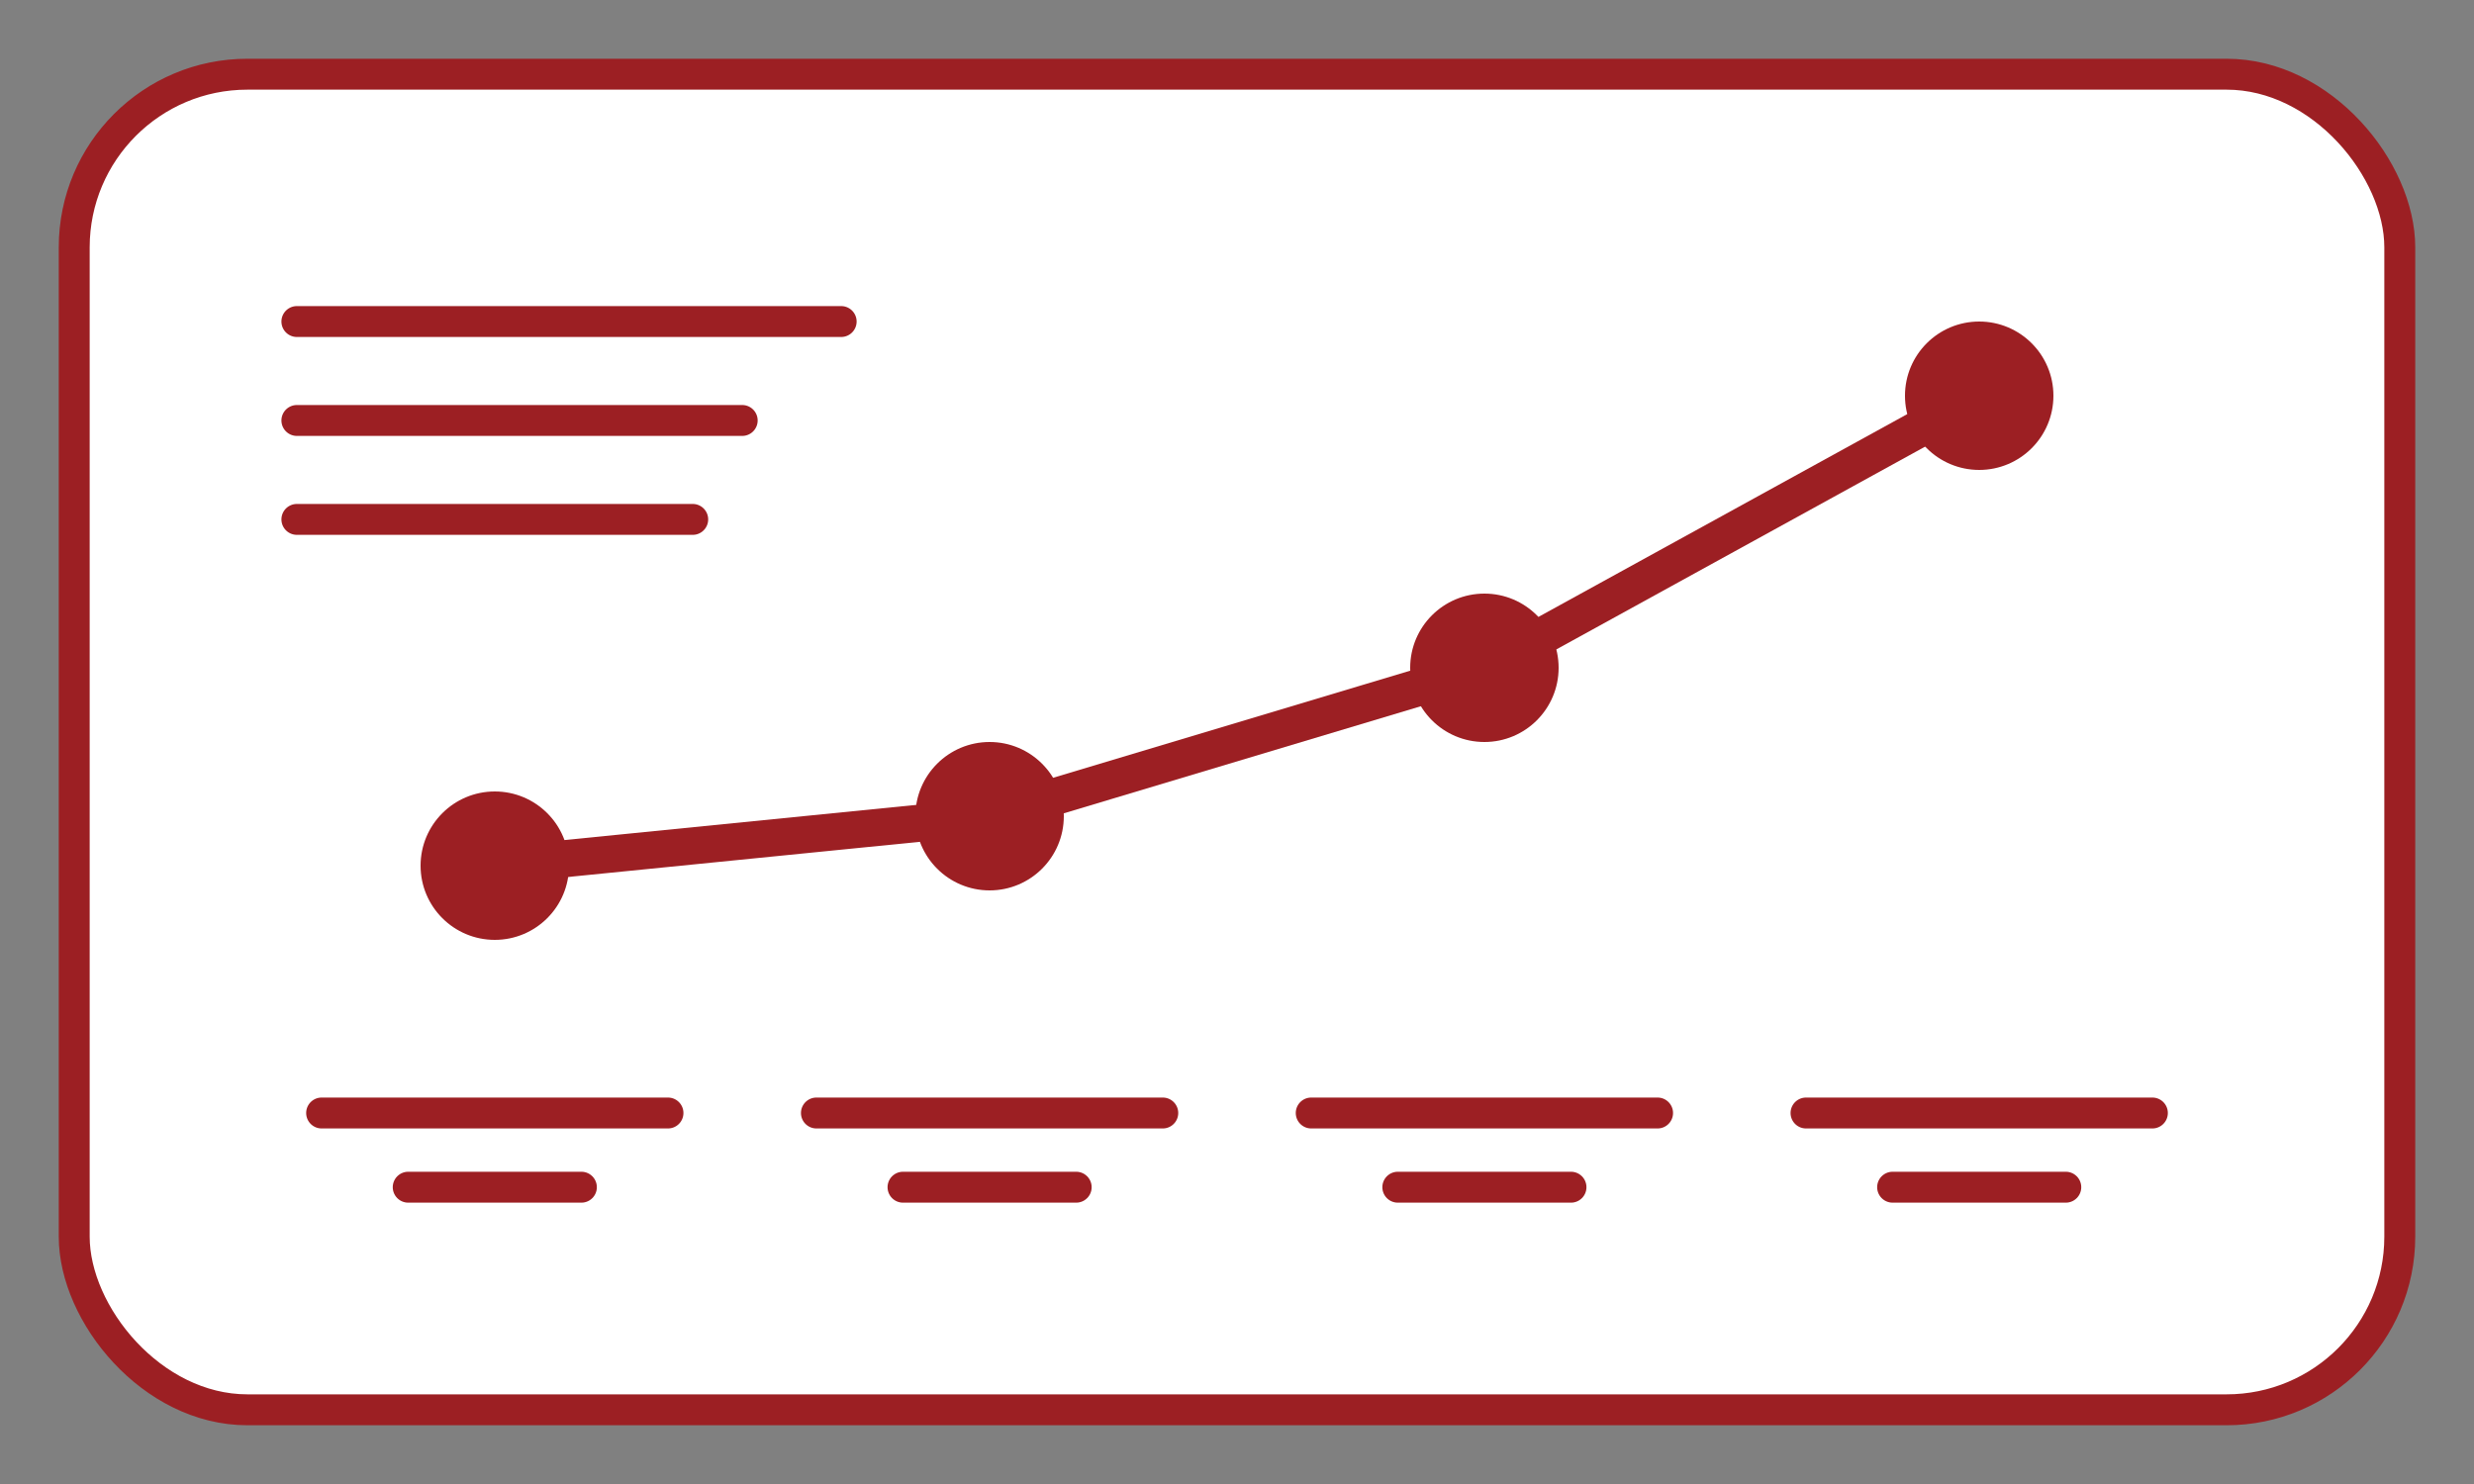
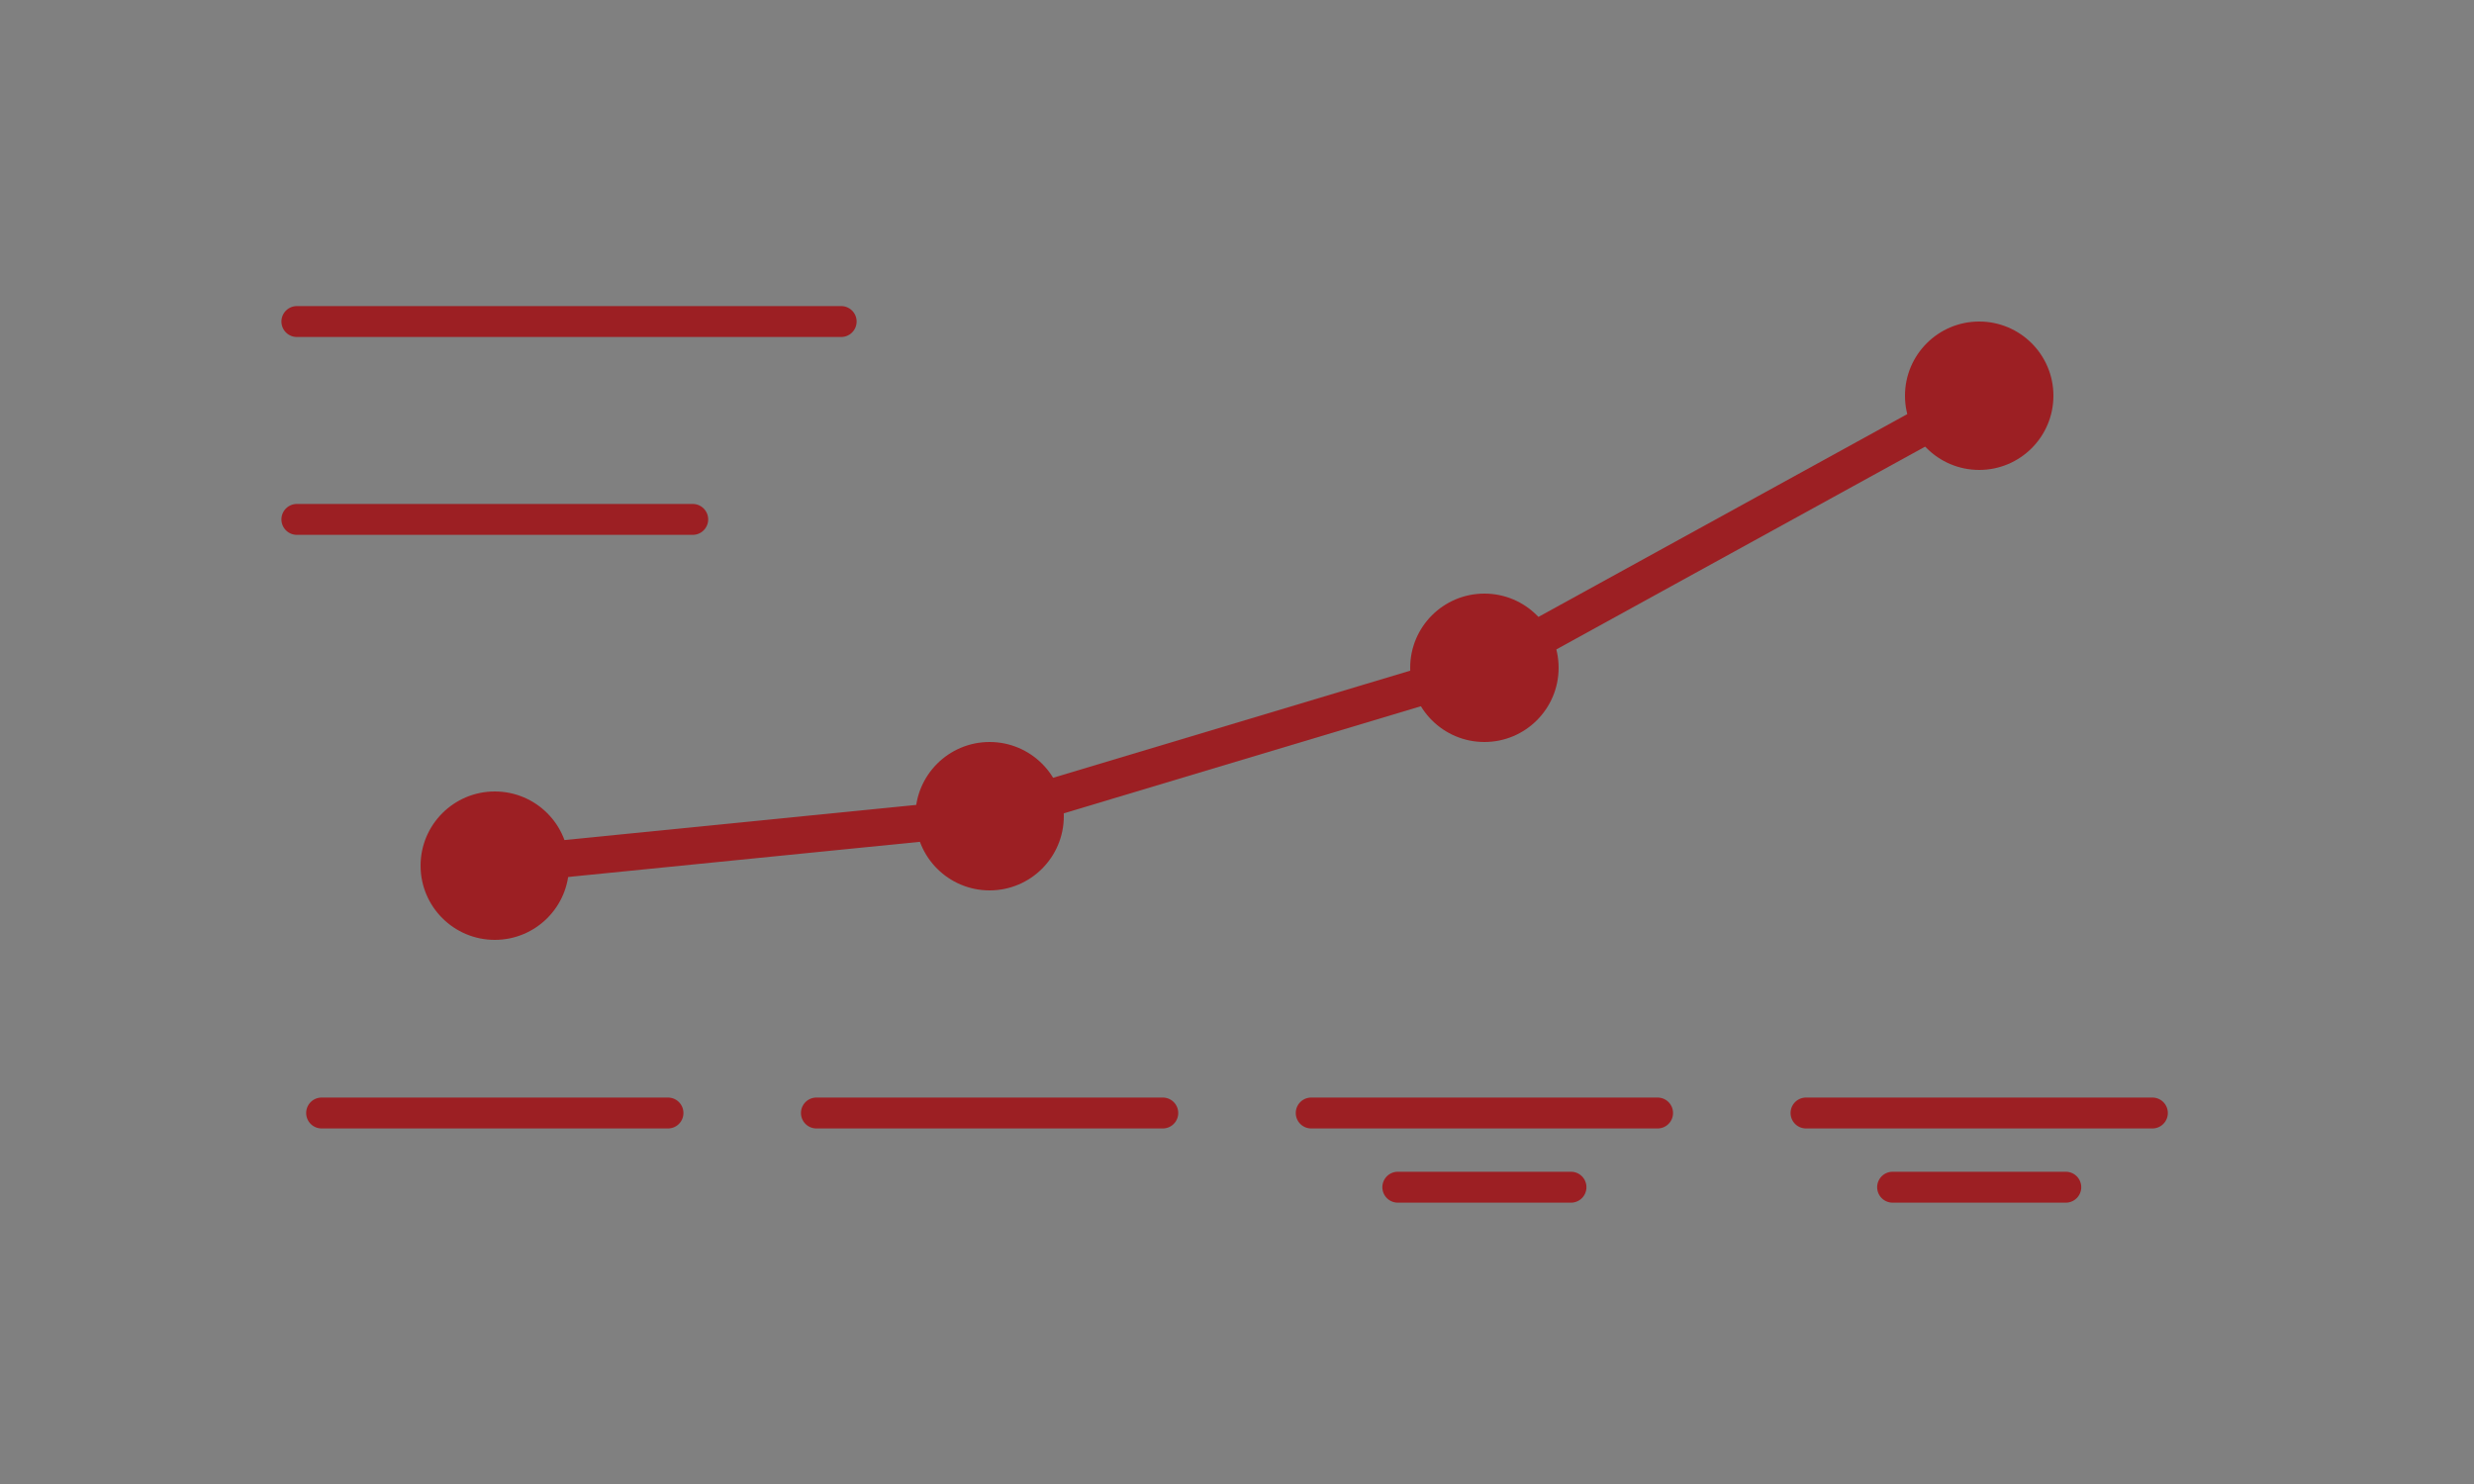
<svg xmlns="http://www.w3.org/2000/svg" viewBox="0 0 200 120">
  <rect x="0" y="0" width="200" height="120" fill="#808080" stroke="none" />
-   <rect x="6" y="6" width="188" height="108" rx="14" fill="#FFFFFF" stroke="#9C1F23" stroke-width="2.5" />
  <g stroke="#9C1F23" stroke-width="2.5" stroke-linecap="round">
    <line x1="24" y1="26" x2="68" y2="26" />
-     <line x1="24" y1="34" x2="60" y2="34" />
    <line x1="24" y1="42" x2="56" y2="42" />
  </g>
  <polyline points="40,70 80,66 120,54 160,32" fill="none" stroke="#9C1F23" stroke-width="3" stroke-linecap="round" stroke-linejoin="round" />
  <circle cx="40" cy="70" r="6" fill="#9C1F23" />
  <circle cx="80" cy="66" r="6" fill="#9C1F23" />
  <circle cx="120" cy="54" r="6" fill="#9C1F23" />
  <circle cx="160" cy="32" r="6" fill="#9C1F23" />
  <g stroke="#9C1F23" stroke-width="2.5" stroke-linecap="round">
    <line x1="26" y1="90" x2="54" y2="90" />
-     <line x1="33" y1="96" x2="47" y2="96" />
    <line x1="66" y1="90" x2="94" y2="90" />
-     <line x1="73" y1="96" x2="87" y2="96" />
    <line x1="106" y1="90" x2="134" y2="90" />
    <line x1="113" y1="96" x2="127" y2="96" />
    <line x1="146" y1="90" x2="174" y2="90" />
    <line x1="153" y1="96" x2="167" y2="96" />
  </g>
</svg>